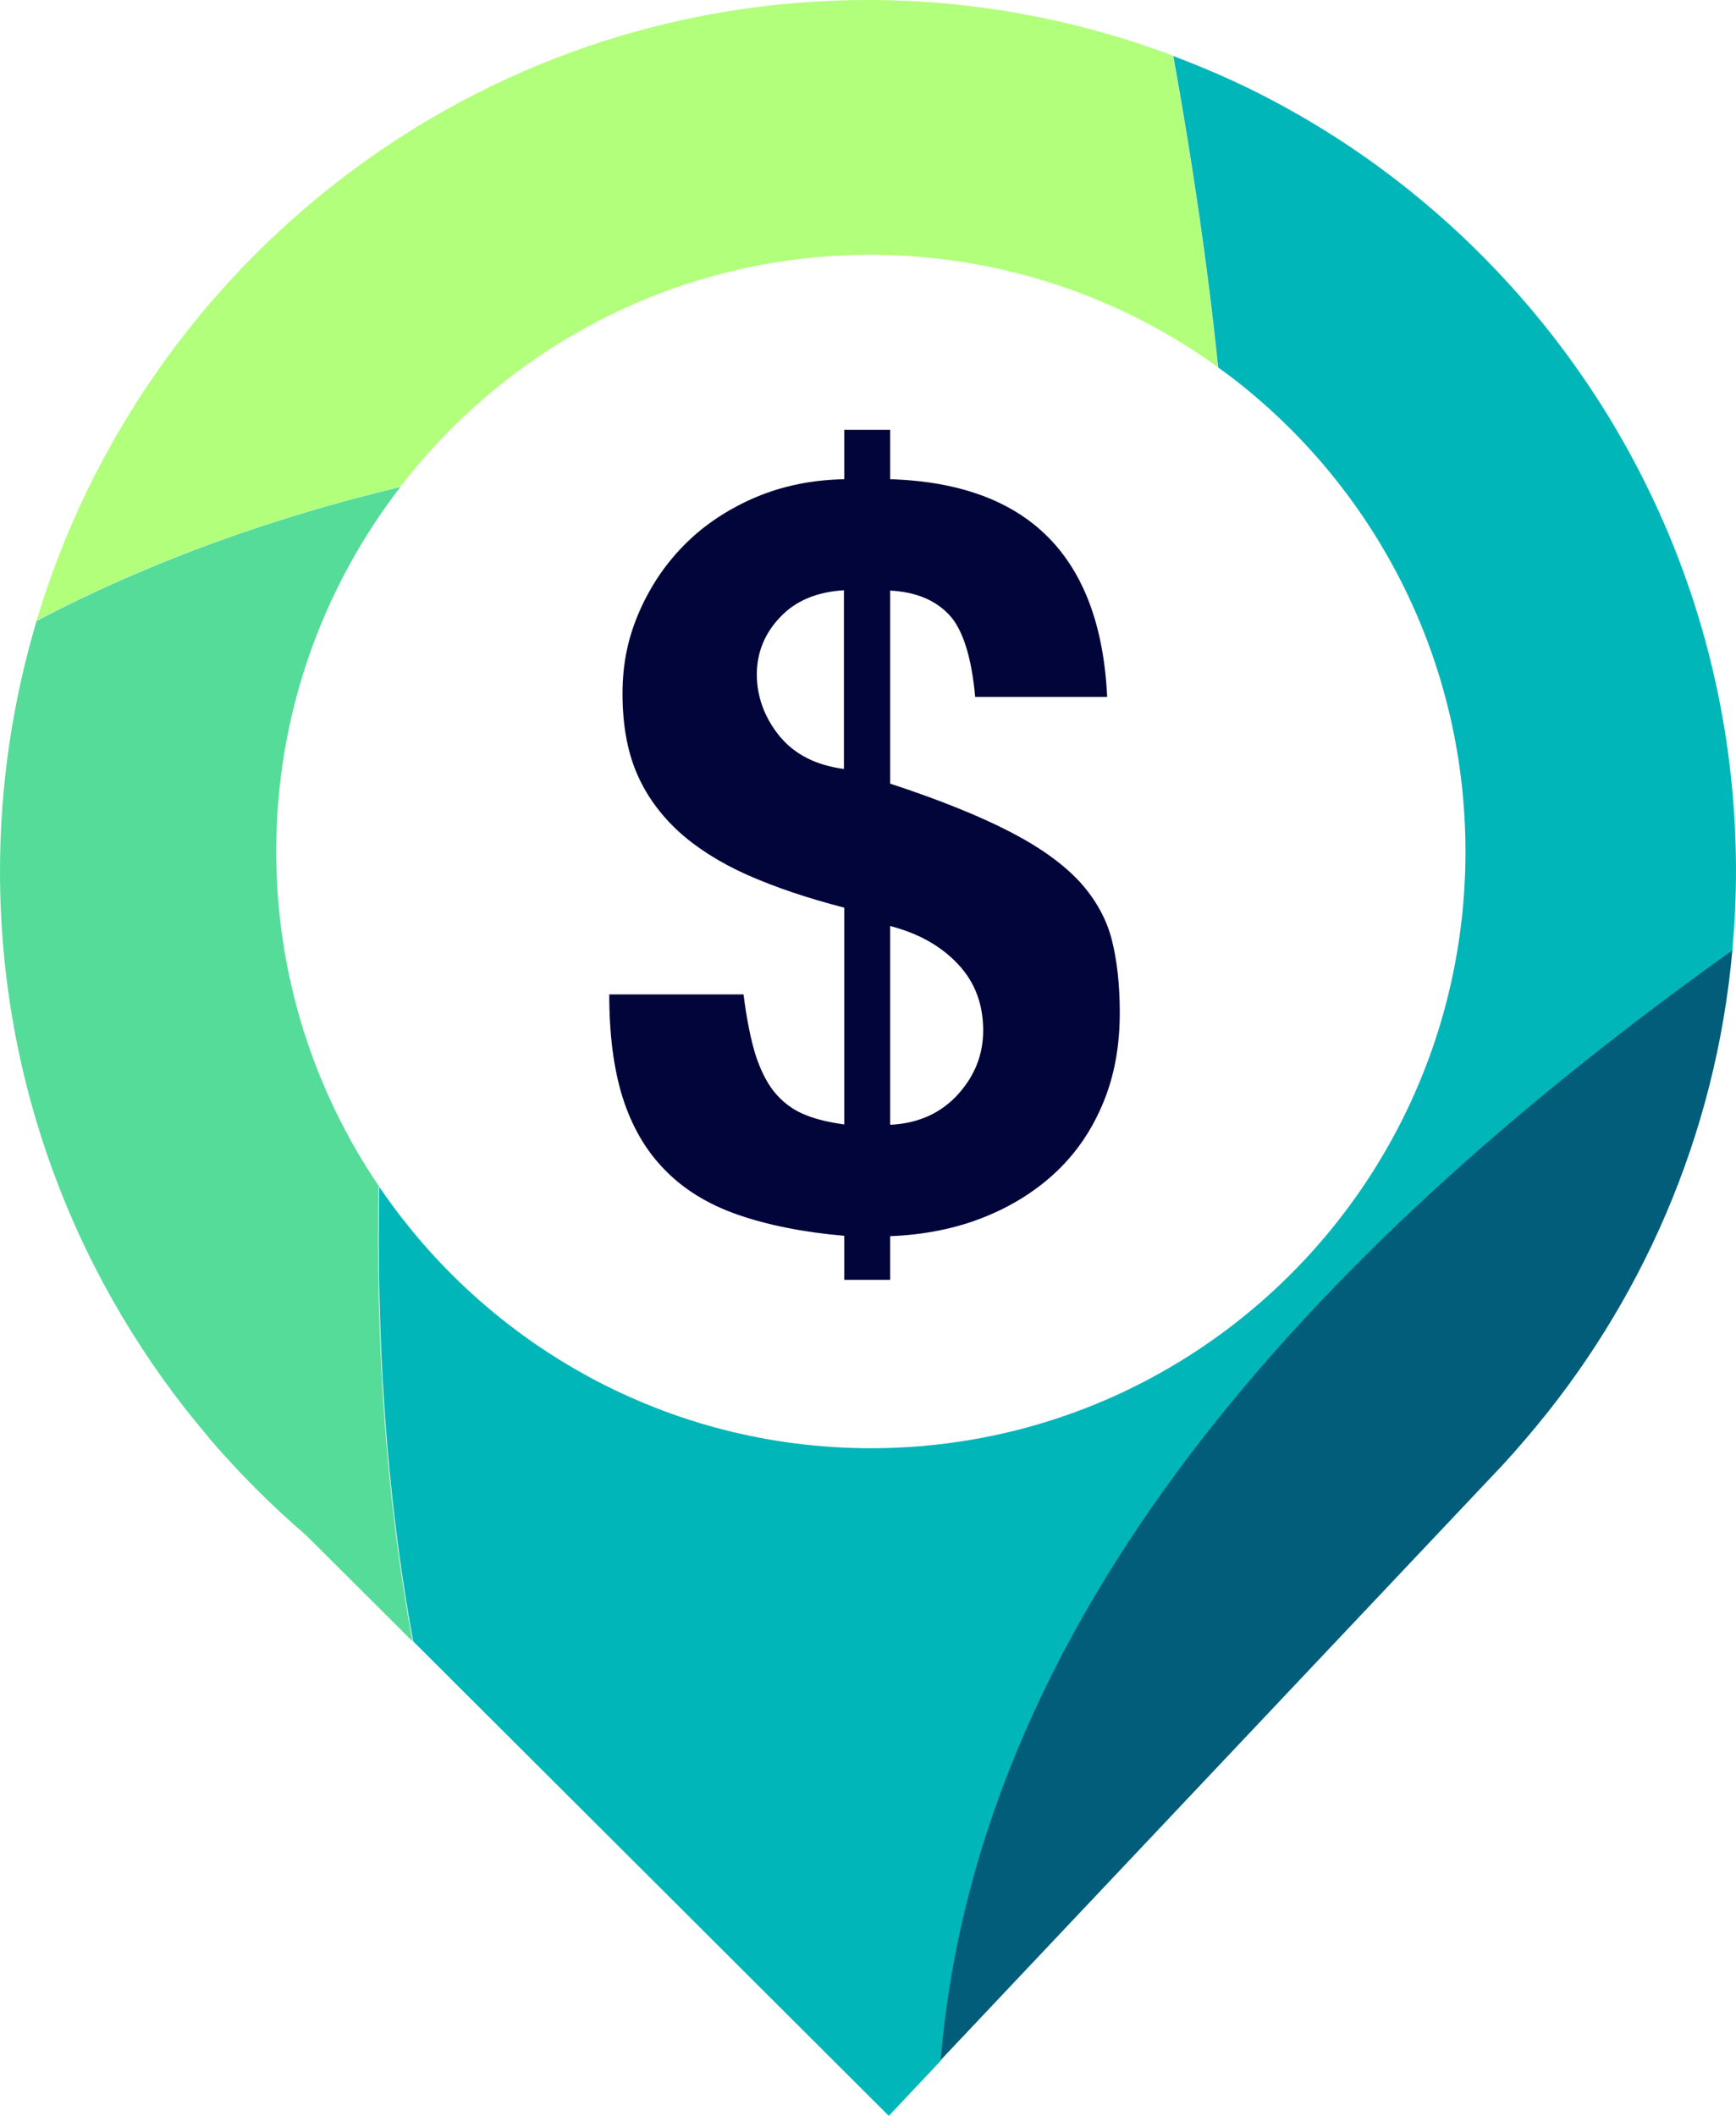
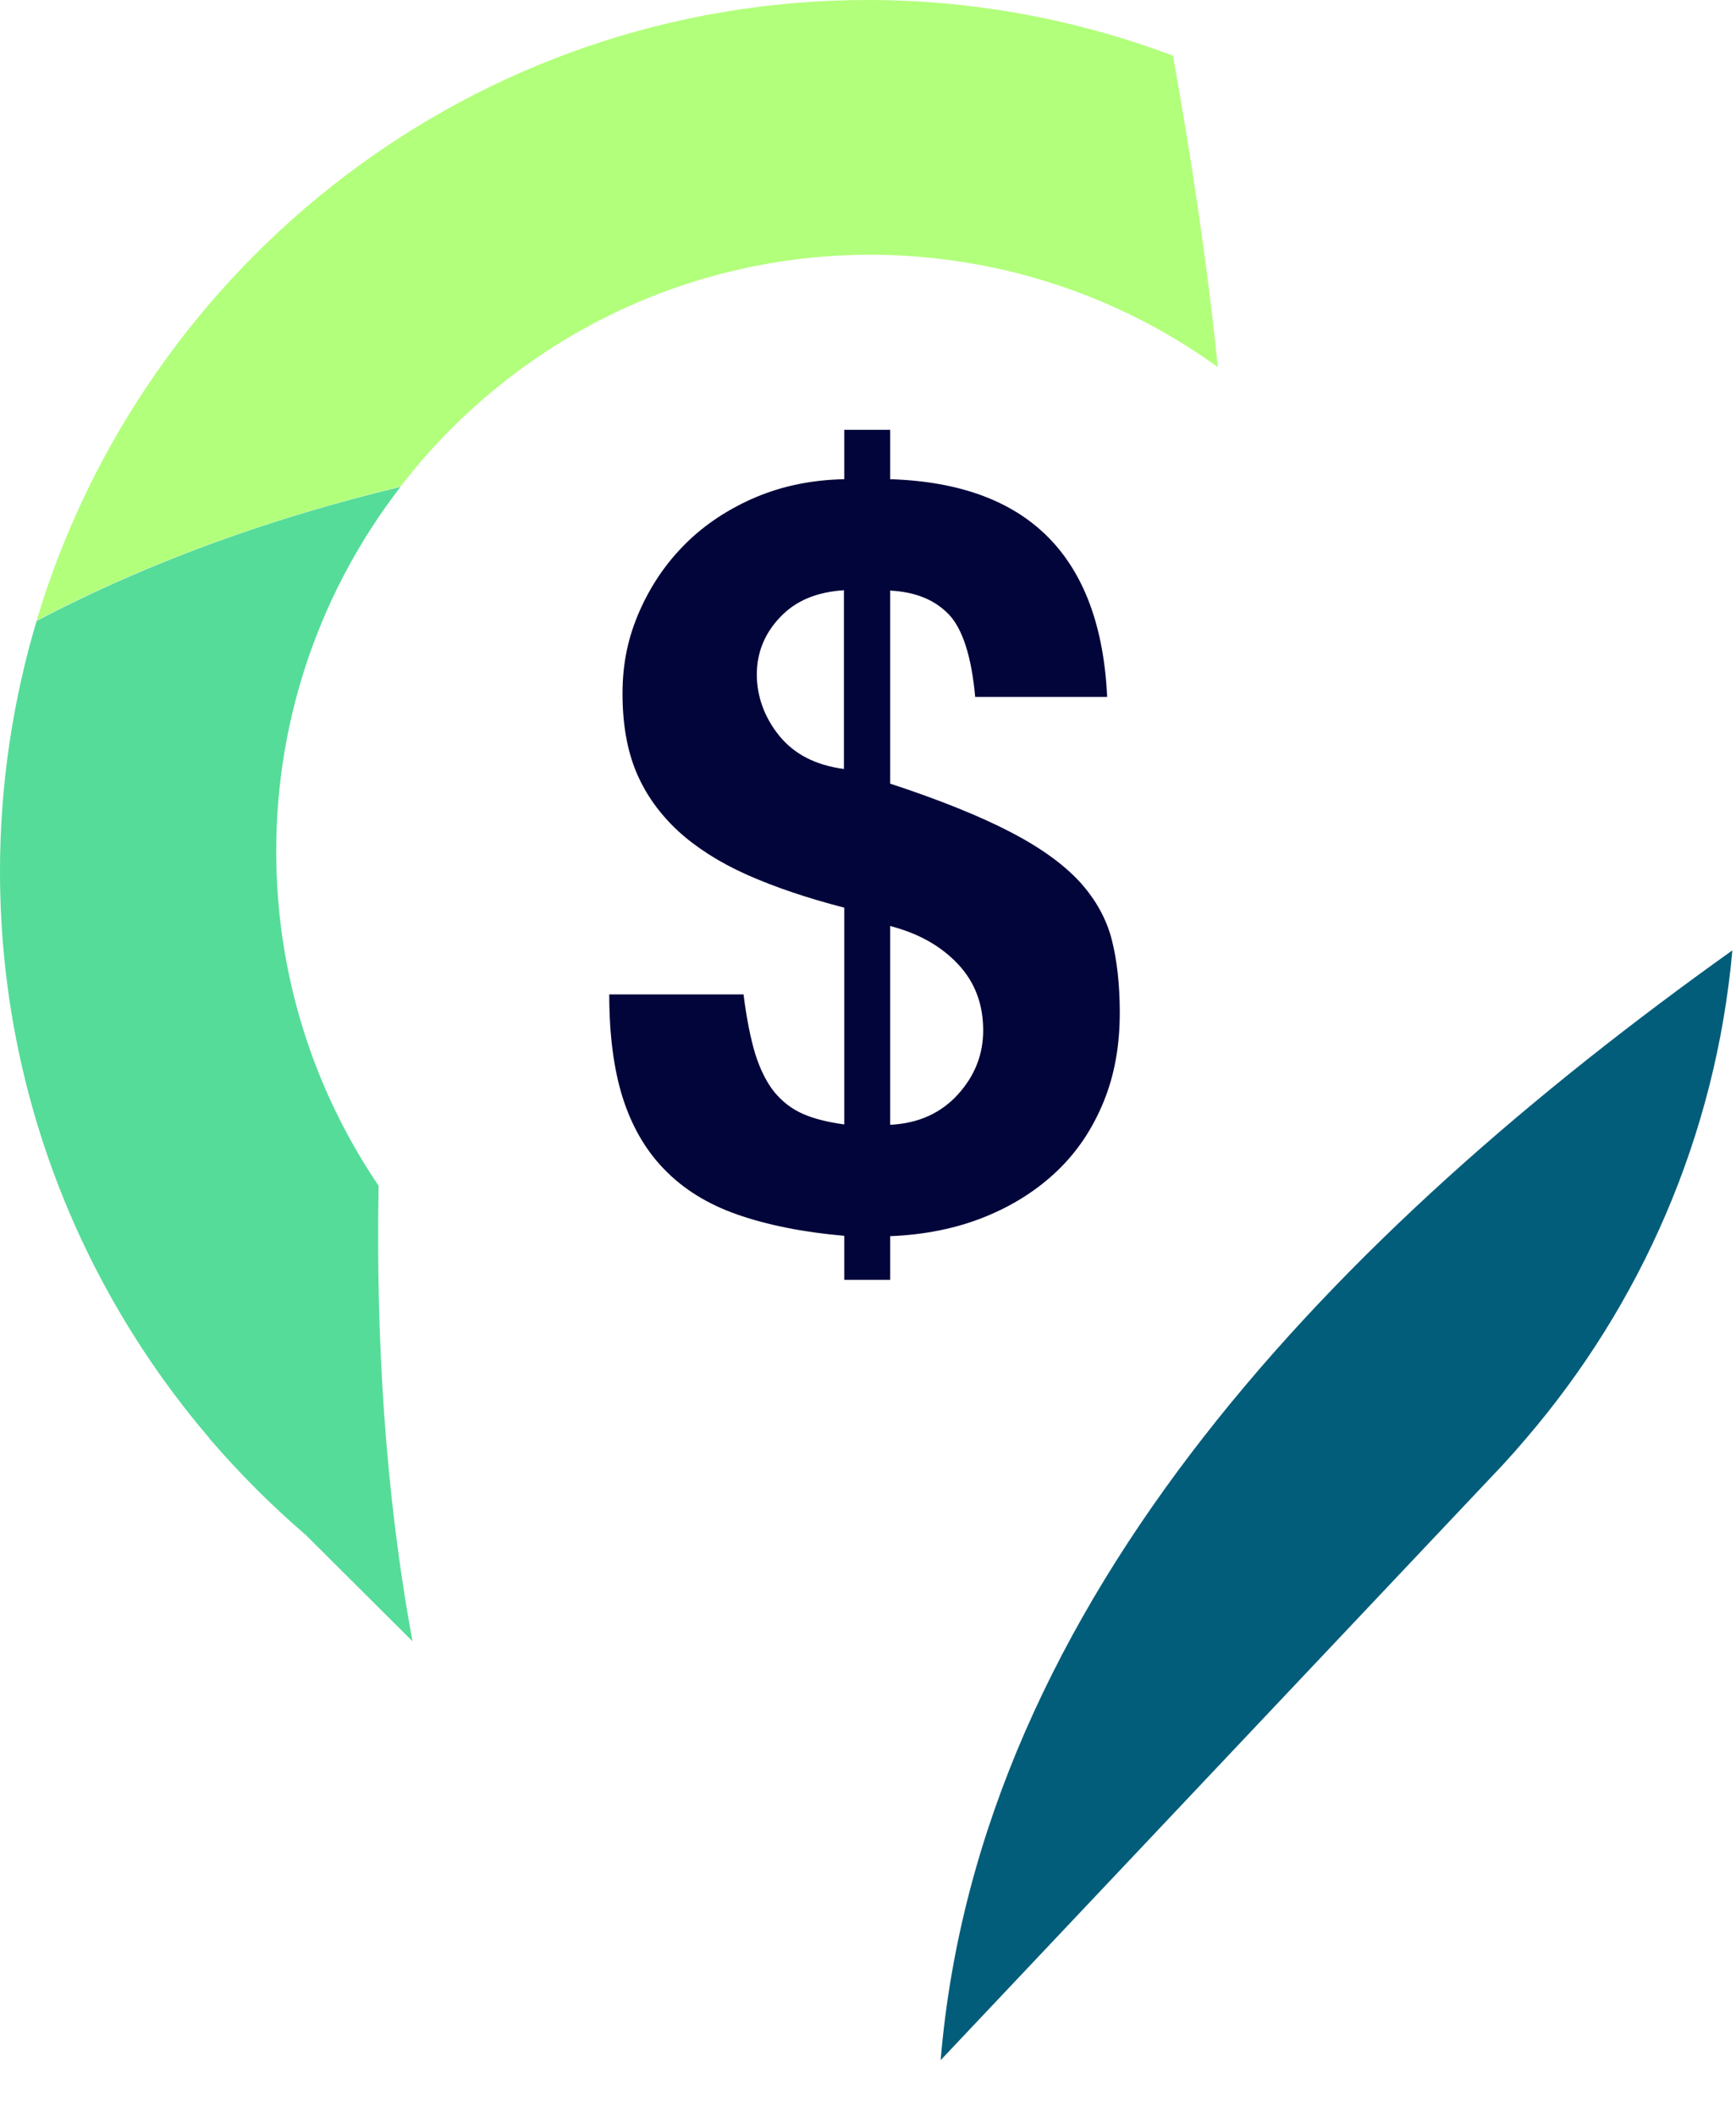
<svg xmlns="http://www.w3.org/2000/svg" height="41.279" viewBox="0 0 33.882 41.279" width="33.882">
  <path d="m7.395 23.141c-1.265-1.861-2.004-4.112-2.004-6.532 0-2.68.908-5.146 2.426-7.111-2.465.592-4.859 1.438-7.103 2.616-.461 1.548-.714 3.187-.714 4.885 0 4.223 1.544 8.087 4.087 11.06 0 0 0 0-.007 0l.02.02c.577.67 1.2 1.294 1.868 1.867l2.083 2.075c-.539-2.921-.714-5.927-.662-8.867z" fill="#55dc99" />
  <path d="m16.938 0c-7.661 0-14.129 5.107-16.224 12.107 2.244-1.177 4.638-2.017 7.103-2.615 2.121-2.752 5.443-4.522 9.179-4.522.876 0 1.732.104 2.556.287 1.544.351 2.978 1.008 4.217 1.906-.208-2.03-.513-4.053-.876-6.077-1.855-.696-3.86-1.086-5.955-1.086z" fill="#b2ff7b" />
-   <path d="m33.811 18.541c.045-.507.071-1.028.071-1.548 0-4.541-1.777-8.666-4.67-11.71-1.382-1.458-3.017-2.668-4.84-3.559-.48-.234-.973-.442-1.472-.631.363 2.023.668 4.053.875 6.076.227.163.441.326.656.508 2.549 2.134 4.171 5.347 4.171 8.939 0 3.591-1.622 6.805-4.171 8.938-1.531 1.282-3.406 2.18-5.456 2.531-.642.111-1.298.169-1.972.169-3.996 0-7.512-2.023-9.601-5.1-.052 2.94.123 5.946.662 8.867l9.283 9.258 1.018-1.08c.753-9.017 7.778-16.18 15.452-21.651z" fill="#00b6b9" />
  <path d="m33.811 18.541c-7.674 5.472-14.7 12.634-15.452 21.651l6.188-6.551 4.788-5.068c.155-.169.305-.338.454-.514 2.231-2.602 3.697-5.894 4.022-9.518z" fill="#025d7a" />
  <path d="m16.477 24.962v-.852c-.817-.071-1.511-.214-2.089-.416-.577-.202-1.05-.495-1.42-.878-.37-.378-.642-.853-.818-1.412-.175-.56-.259-1.23-.259-2.004h2.621c.058.468.136.852.227 1.158.097.306.22.553.37.742.155.188.337.332.557.429.221.098.487.163.811.208v-4.229c-.726-.188-1.362-.403-1.9-.643-.539-.241-.986-.527-1.343-.853-.357-.332-.629-.709-.811-1.138-.182-.43-.273-.944-.273-1.542 0-.599.111-1.106.331-1.607.221-.501.519-.943.908-1.327.383-.378.844-.677 1.363-.898.525-.221 1.096-.338 1.725-.351v-.963h.896v.963c2.692.084 4.106 1.503 4.236 4.248h-2.576c-.071-.787-.246-1.327-.512-1.607-.273-.286-.649-.442-1.148-.468v3.766c.973.319 1.758.638 2.348.944s1.038.631 1.356.976c.311.344.519.722.622 1.125.104.41.156.885.156 1.425 0 .644-.104 1.223-.318 1.743-.214.521-.512.97-.908 1.347s-.869.677-1.421.898c-.551.221-1.167.345-1.835.371v.852h-.896zm0-13.447c-.532.033-.947.202-1.252.527-.305.319-.454.696-.454 1.119s.149.839.441 1.197.714.573 1.259.644v-3.48zm.896 10.429c.551-.026.992-.228 1.323-.592.331-.365.493-.781.493-1.249 0-.514-.162-.944-.493-1.295s-.766-.598-1.323-.742z" fill="#02053a" />
</svg>